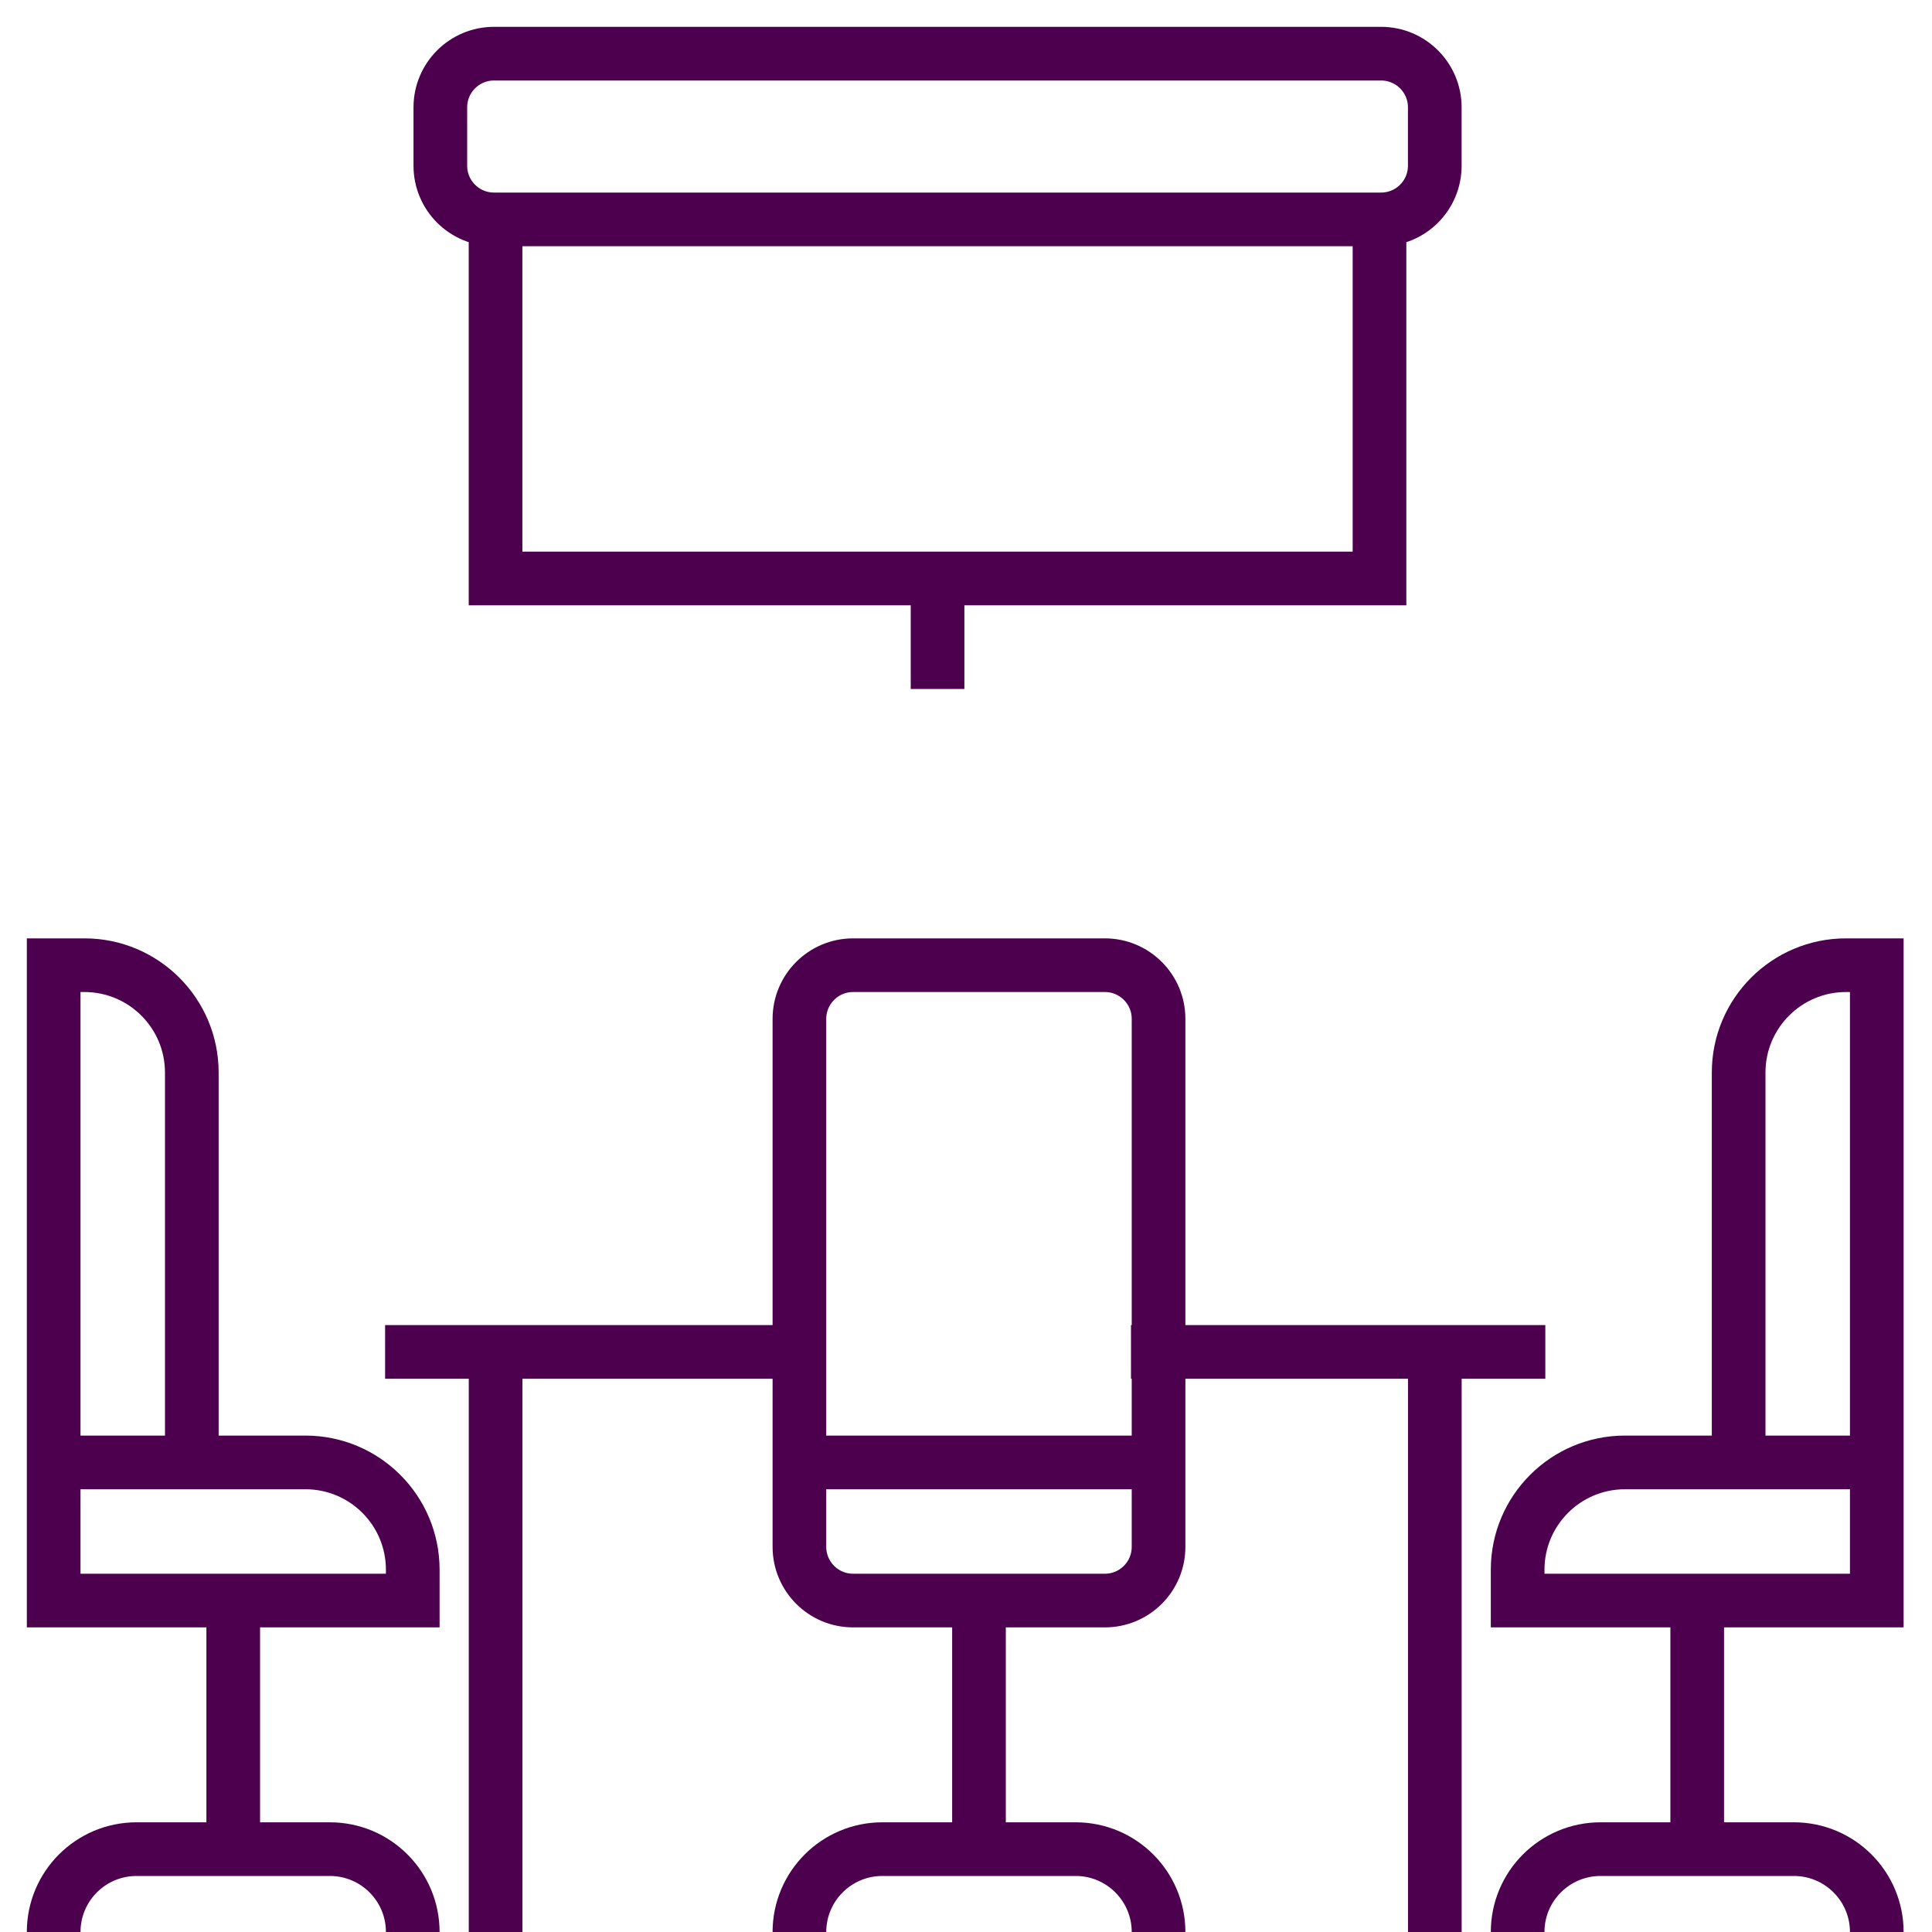
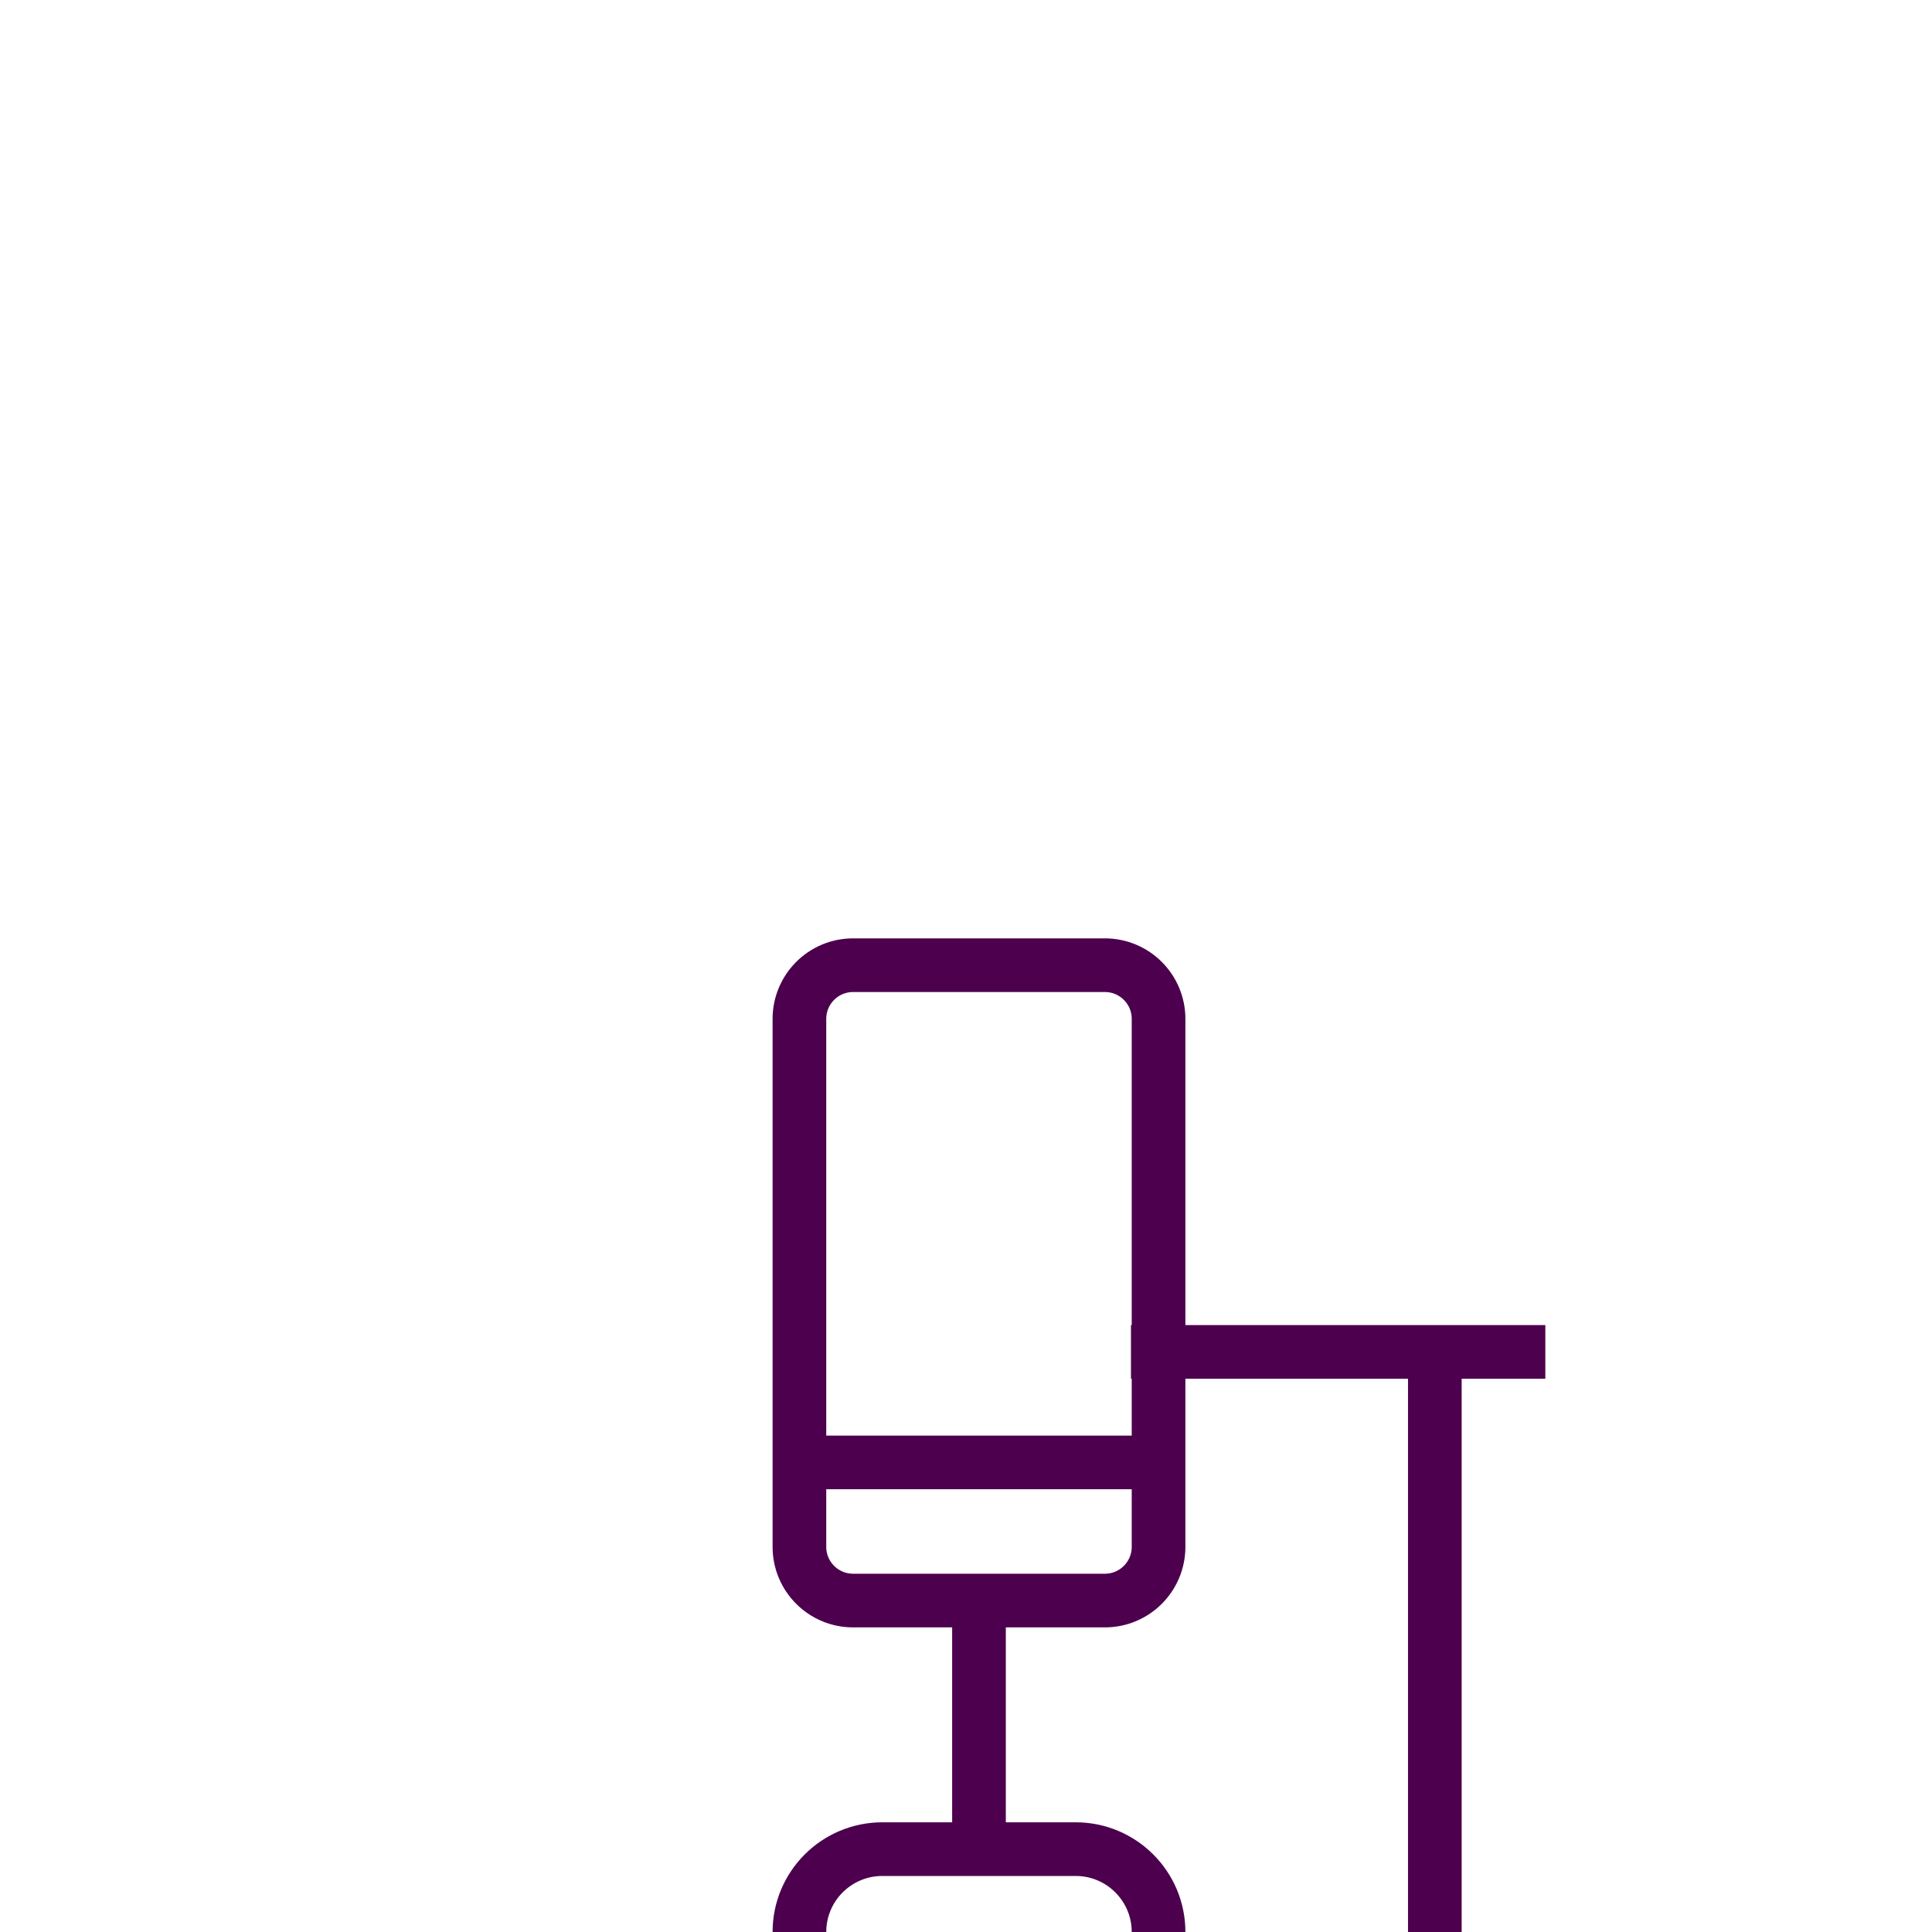
<svg xmlns="http://www.w3.org/2000/svg" width="36" height="36" viewBox="0 0 36 36" fill="none">
  <g id="Group 1000006766">
    <g id="Group 1000006765">
-       <path id="Vector 152" d="M7.691 36V36C7.691 35.147 7 34.456 6.147 34.456H4.346M1 36V36C1 35.147 1.691 34.456 2.544 34.456H4.346M4.346 34.456V29.824M4.346 29.824H1V27.25M4.346 29.824H7.691V29.25C7.691 28.145 6.796 27.25 5.691 27.25H3.574M3.574 27.25V19.985C3.574 18.881 2.678 17.985 1.574 17.985H1V27.25M3.574 27.25H1" stroke="#4C004E" />
-       <path id="Vector 156" d="M28.279 36V36C28.279 35.147 28.971 34.456 29.824 34.456H31.625M34.971 36V36C34.971 35.147 34.279 34.456 33.427 34.456H31.625M31.625 34.456V29.824M31.625 29.824H34.971V27.25M31.625 29.824H28.279V29.25C28.279 28.145 29.175 27.25 30.279 27.25H32.397M32.397 27.25V19.985C32.397 18.881 33.293 17.985 34.397 17.985H34.971V27.25M32.397 27.25H34.971" stroke="#4C004E" />
      <path id="Vector 155" d="M21.588 36V36C21.588 35.147 20.896 34.456 20.044 34.456H18.242M14.896 36V36C14.896 35.147 15.588 34.456 16.441 34.456H18.242M18.242 34.456V29.824M18.242 29.824H15.896C15.344 29.824 14.896 29.376 14.896 28.824V27.25M18.242 29.824H20.588C21.14 29.824 21.588 29.376 21.588 28.824V27.25M14.896 27.25V18.985C14.896 18.433 15.344 17.985 15.896 17.985H20.588C21.14 17.985 21.588 18.433 21.588 18.985V27.25M14.896 27.25H17.47H21.588" stroke="#4C004E" />
-       <path id="Vector 153" d="M9.235 36V25.191M9.235 25.191H7.176M9.235 25.191H14.896" stroke="#4C004E" />
      <path id="Vector 157" d="M26.736 36V25.191M26.736 25.191H28.795M26.736 25.191H21.074" stroke="#4C004E" />
    </g>
-     <path id="Vector 154" d="M9.234 4.088H9.205C8.653 4.088 8.205 3.641 8.205 3.088V2C8.205 1.448 8.653 1 9.205 1H25.735C26.287 1 26.735 1.448 26.735 2V3.088C26.735 3.641 26.287 4.088 25.735 4.088H25.705M9.234 4.088V10.779H17.47M9.234 4.088H25.705M25.705 4.088V10.779H17.47M17.47 10.779V12.838" stroke="#4C004E" />
  </g>
</svg>